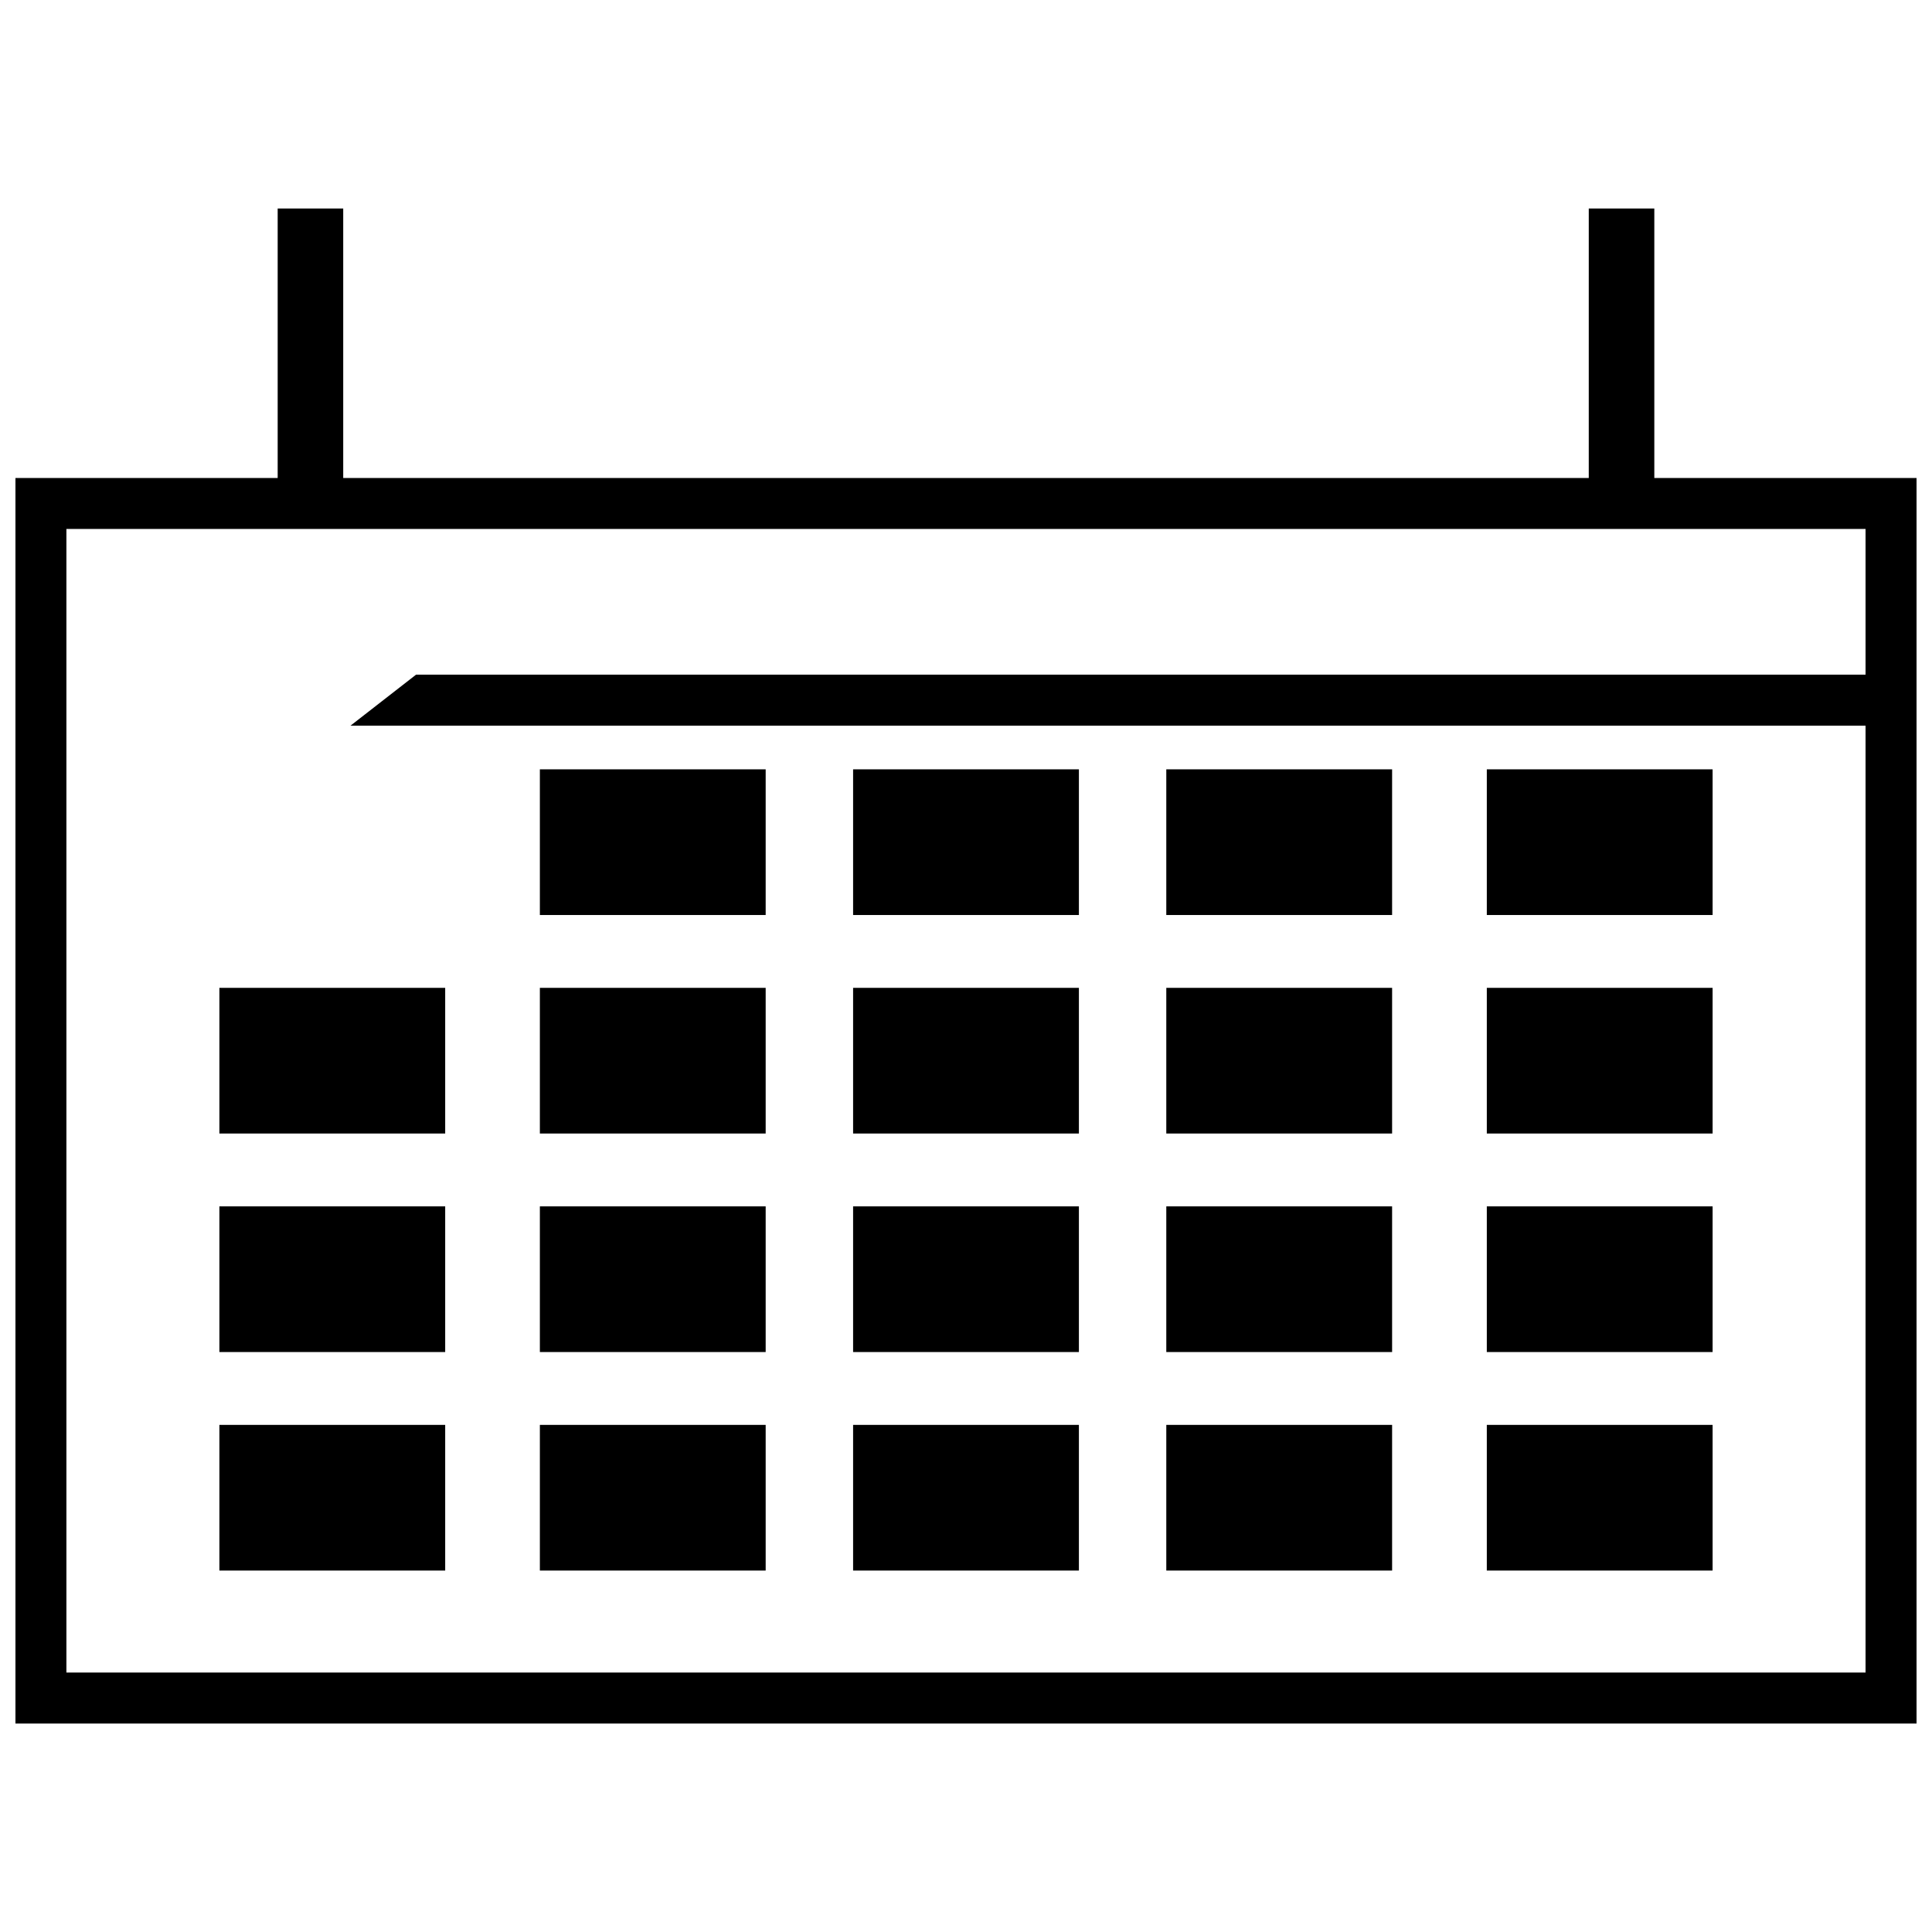
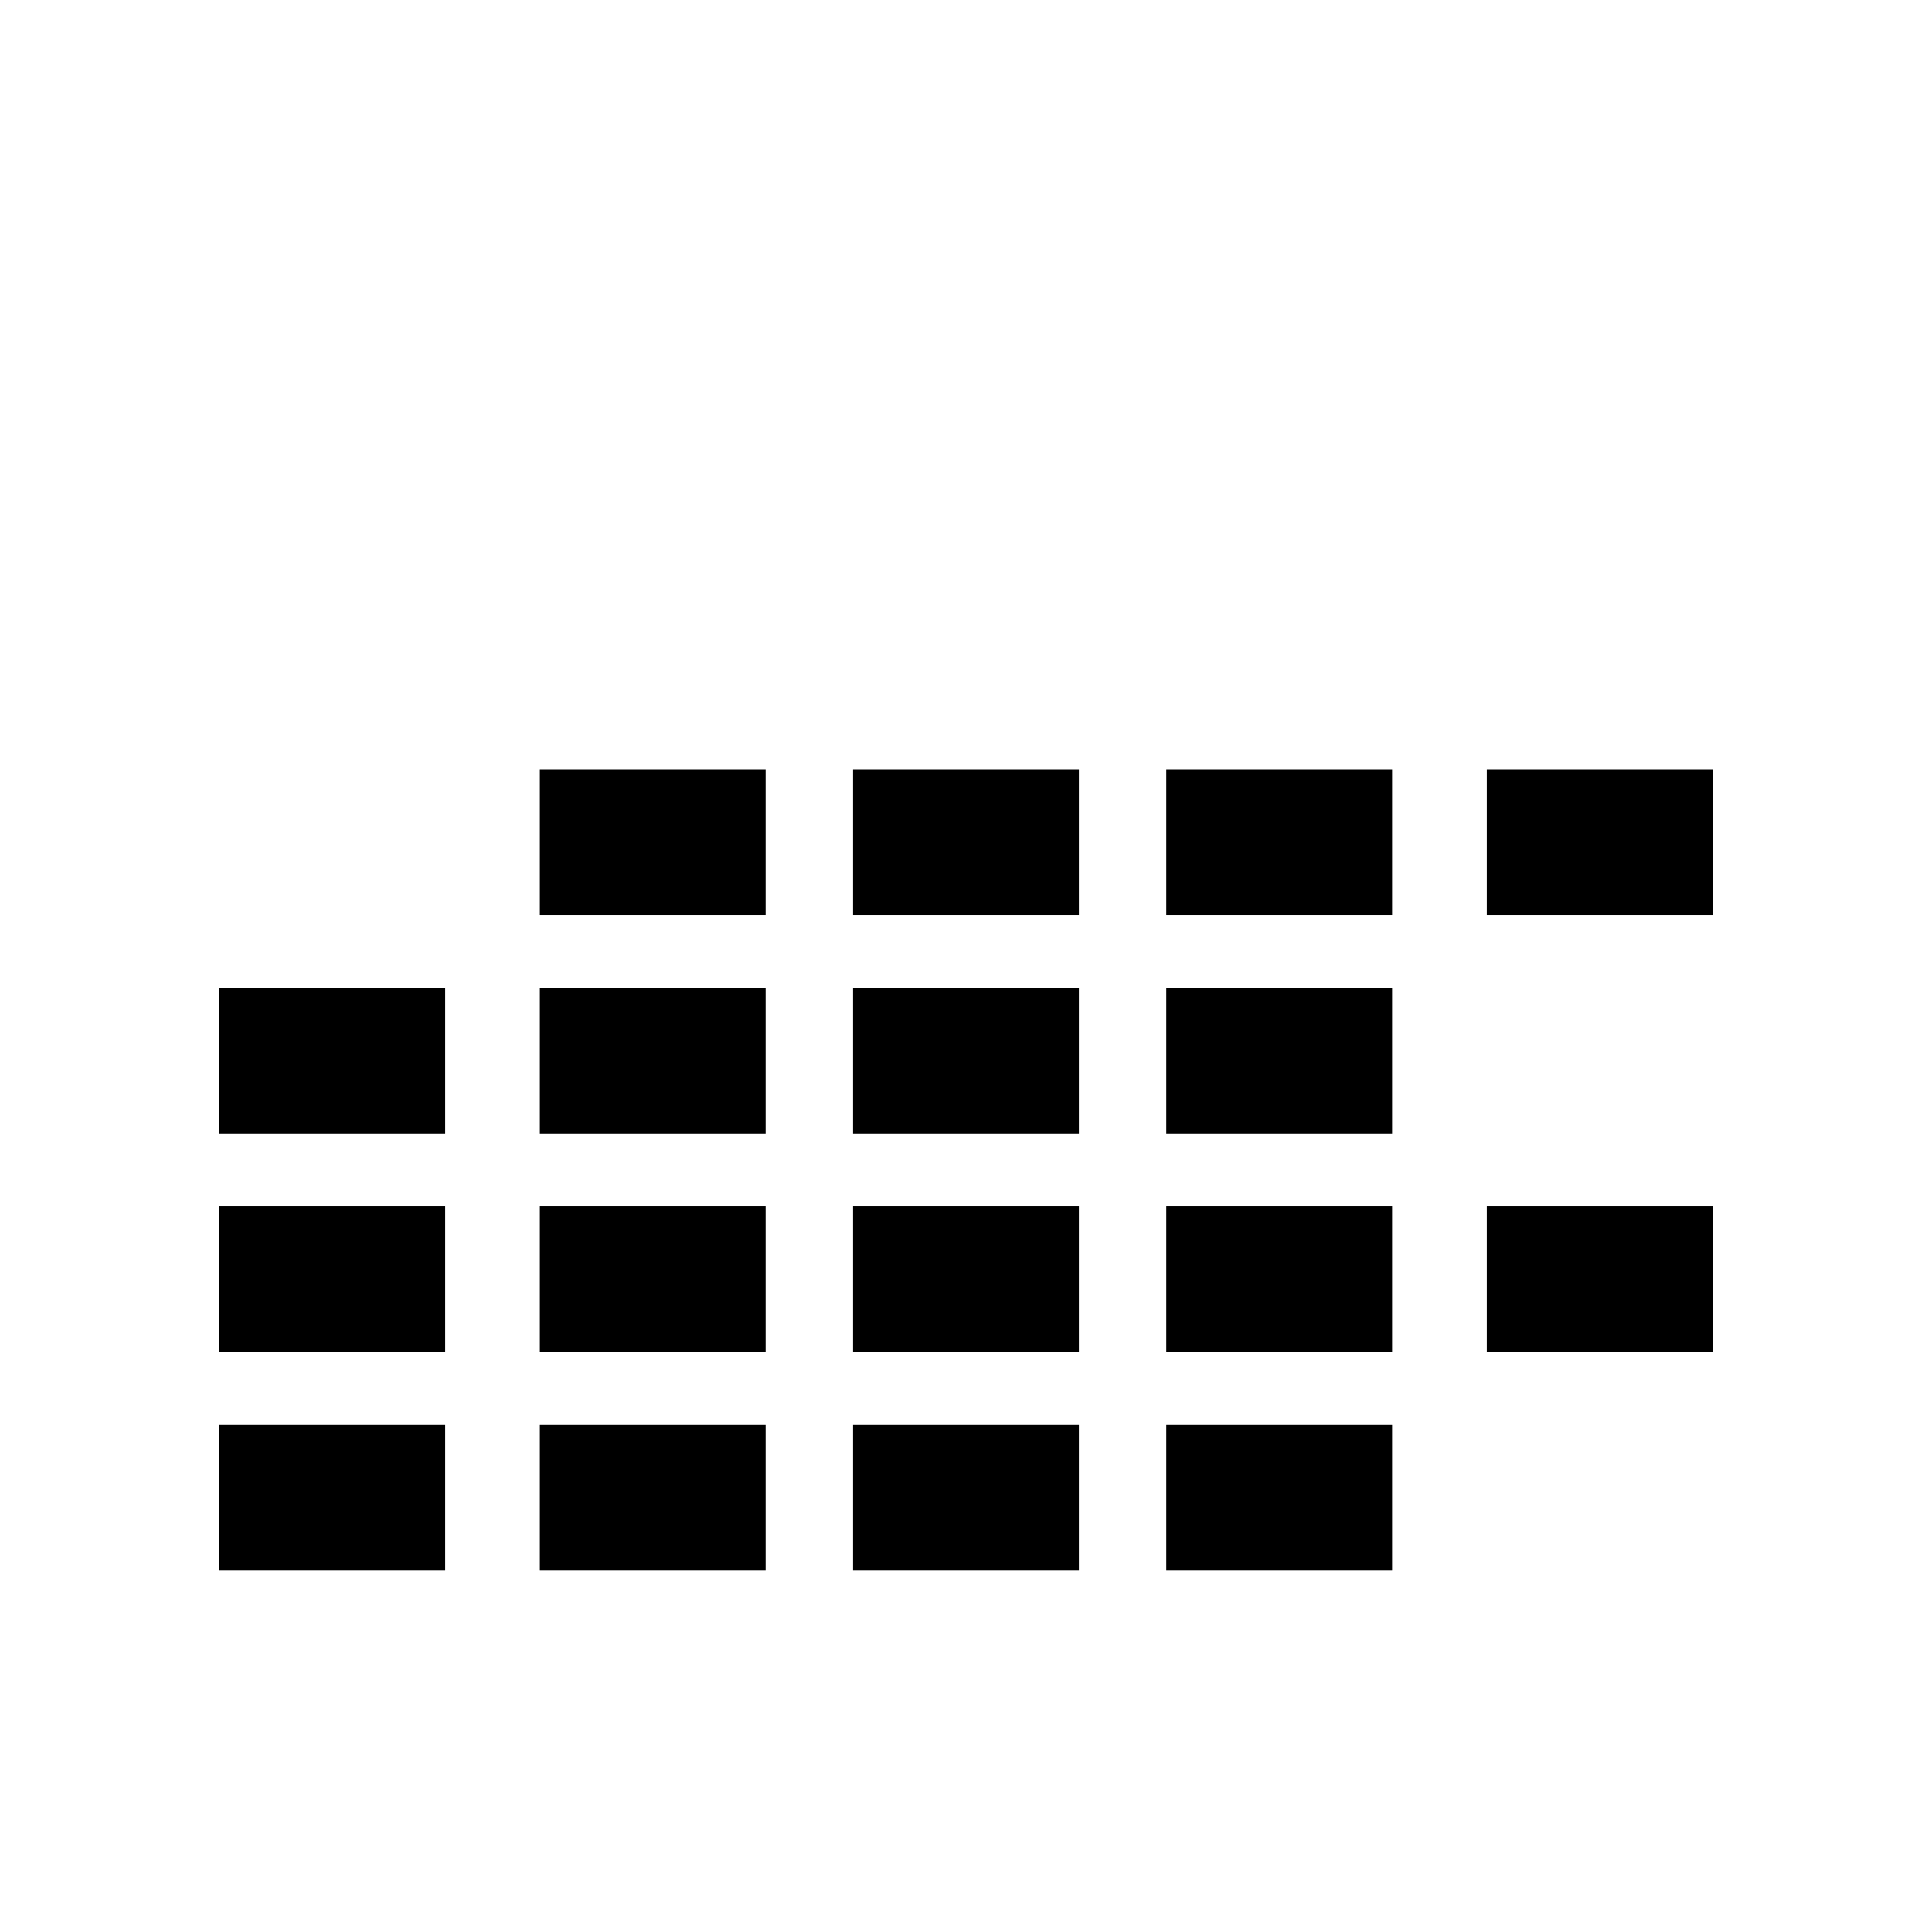
<svg xmlns="http://www.w3.org/2000/svg" width="800px" height="800px" version="1.1" viewBox="144 144 512 512">
  <defs>
    <clipPath id="a">
      <path d="m148.09 199h503.81v402h-503.81z" />
    </clipPath>
  </defs>
  <path d="m287.07 347.88h59.84v38.609h-59.84z" fill-rule="evenodd" />
  <path d="m370.08 347.88h59.84v38.609h-59.84z" fill-rule="evenodd" />
  <path d="m453.08 347.88h59.84v38.609h-59.84z" fill-rule="evenodd" />
  <path d="m538.02 347.88h59.84v38.609h-59.84z" fill-rule="evenodd" />
  <path d="m202.14 405.79h59.84v38.605h-59.84z" fill-rule="evenodd" />
  <path d="m287.07 405.79h59.84v38.605h-59.84z" fill-rule="evenodd" />
  <path d="m370.08 405.79h59.84v38.605h-59.84z" fill-rule="evenodd" />
  <path d="m453.08 405.79h59.84v38.605h-59.84z" fill-rule="evenodd" />
-   <path d="m538.02 405.79h59.84v38.605h-59.84z" fill-rule="evenodd" />
  <path d="m202.14 463.7h59.84v38.605h-59.84z" fill-rule="evenodd" />
  <path d="m287.07 463.7h59.84v38.605h-59.84z" fill-rule="evenodd" />
  <path d="m370.08 463.7h59.84v38.605h-59.84z" fill-rule="evenodd" />
  <path d="m453.08 463.7h59.84v38.605h-59.84z" fill-rule="evenodd" />
  <path d="m538.02 463.7h59.84v38.605h-59.84z" fill-rule="evenodd" />
  <path d="m202.14 521.61h59.84v38.605h-59.84z" fill-rule="evenodd" />
  <path d="m287.07 521.61h59.84v38.605h-59.84z" fill-rule="evenodd" />
  <path d="m370.08 521.61h59.84v38.605h-59.84z" fill-rule="evenodd" />
  <path d="m453.08 521.61h59.84v38.605h-59.84z" fill-rule="evenodd" />
-   <path d="m538.02 521.61h59.84v38.605h-59.84z" fill-rule="evenodd" />
  <g clip-path="url(#a)">
-     <path d="m565.04 199.25h17.371v71.422h69.492v330.08h-503.81v-330.08h69.492v-71.422h17.371v71.422h330.08zm-310.78 123.54h384.13v-38.605h-476.79v303.06h476.79v-250.94h-401.5l17.371-13.512z" fill-rule="evenodd" />
-   </g>
+     </g>
</svg>